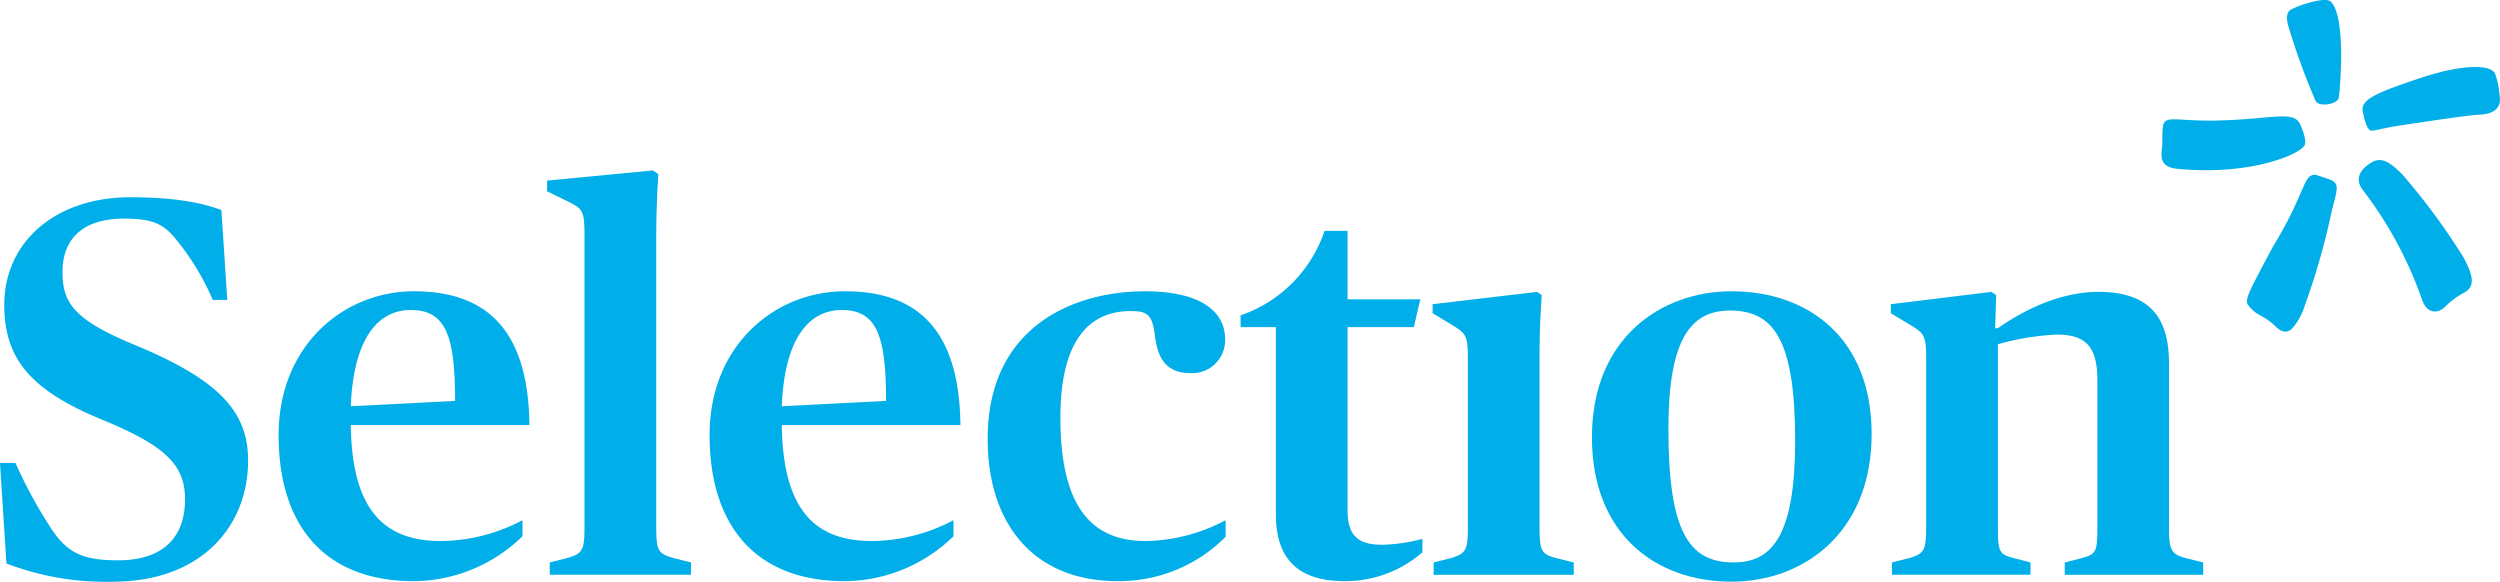
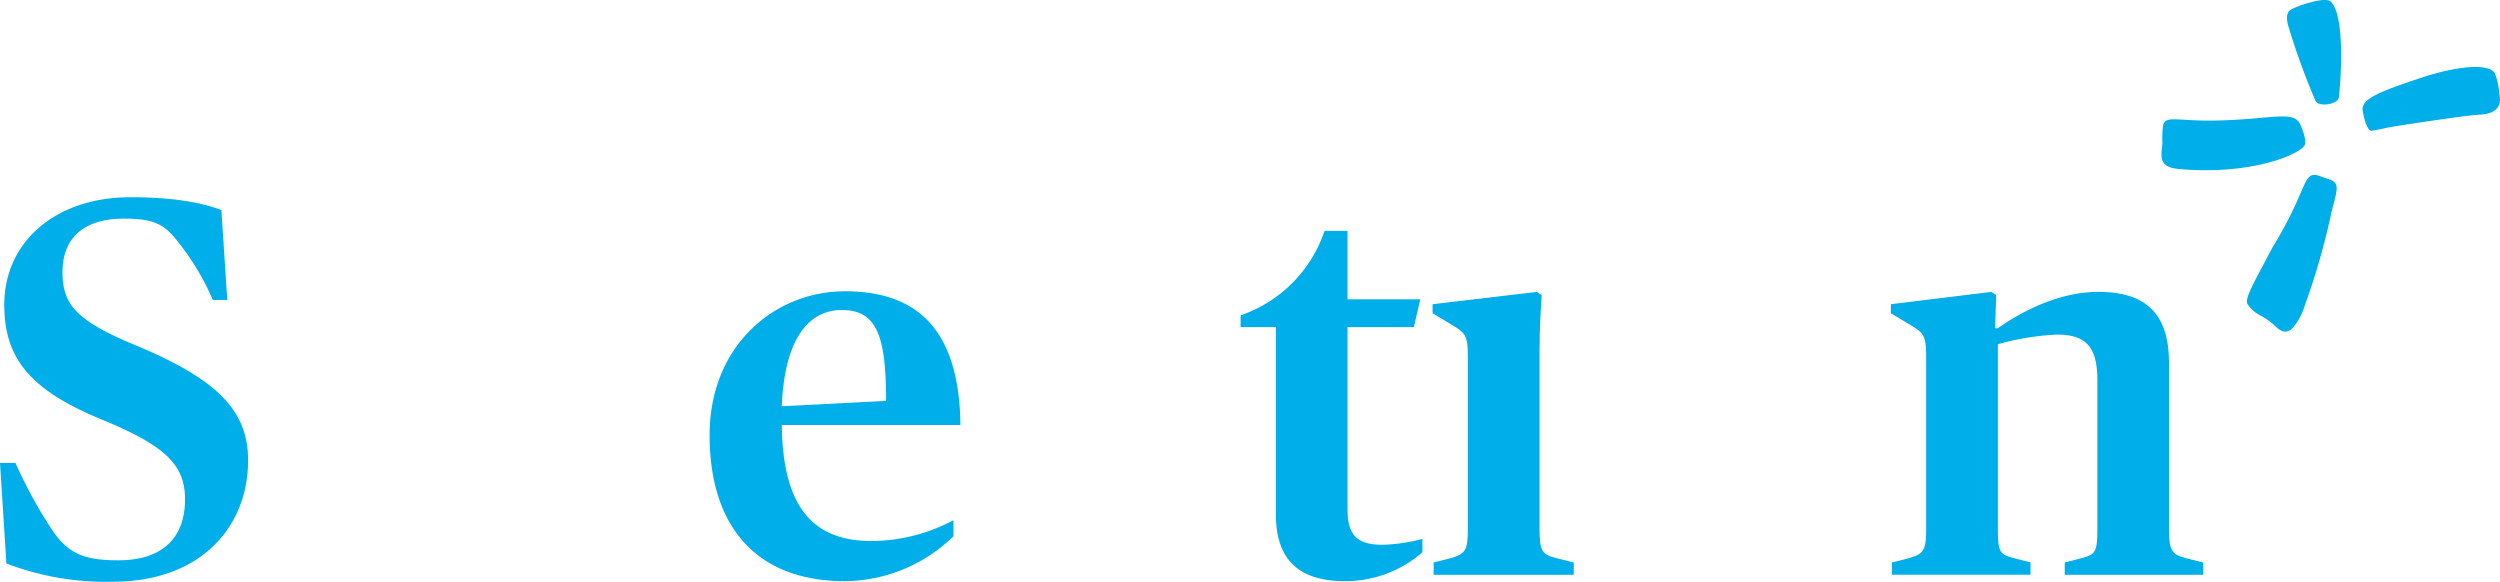
<svg xmlns="http://www.w3.org/2000/svg" width="276.197" height="64.263" viewBox="0 0 276.197 64.263">
  <g id="Logo-Selection" transform="translate(-42.518 -22.502)">
    <g id="Group_50" data-name="Group 50" transform="translate(281.311 22.502)">
      <g id="Group_49" data-name="Group 49">
        <g id="Group_48" data-name="Group 48">
          <g id="Group_47" data-name="Group 47">
            <g id="Group_46" data-name="Group 46">
              <path id="Path_47" data-name="Path 47" d="M500.074,22.675c1.742,1.635,1.031,9.7.907,10.562-.11.816-2.171,1.107-2.556.453a74.27,74.27,0,0,1-3.016-8.27c-.376-1.26-.011-1.692.261-1.85.824-.475,3.822-1.469,4.4-.895" transform="translate(-481.377 -22.502)" fill="#00afe9" />
              <path id="Path_48" data-name="Path 48" d="M486.2,48.74c-.534,1.006-5.96,3.364-14,2.6-2.314-.22-1.762-1.673-1.7-2.833a11.181,11.181,0,0,1,.074-1.951c.254-1.208,1.616-.437,6.09-.56,6.042-.159,8.264-1.11,9.031.359,0,0,.841,1.777.509,2.39" transform="translate(-470.394 -32.683)" fill="#00afe9" />
              <path id="Path_49" data-name="Path 49" d="M496.61,57.68c.9.475.733.916.061,3.5A77.378,77.378,0,0,1,493.7,71.571a6.607,6.607,0,0,1-1.5,2.637c-.761.515-1.266.088-1.818-.434a7.035,7.035,0,0,0-1.645-1.153,3.733,3.733,0,0,1-1.243-1.069c-.549-.549.087-1.588,2.69-6.5,3.788-6.169,3.29-8.225,4.875-7.9" transform="translate(-477.869 -37.8)" fill="#00afe9" />
-               <path id="Path_50" data-name="Path 50" d="M510.7,54.559c1.144-.783,2.029-.326,3.574,1.216a72.221,72.221,0,0,1,6.751,9.153c.9,1.721,1.481,3.141.089,3.9a8.922,8.922,0,0,0-2.106,1.554c-.753.771-1.987.858-2.55-.752a43.5,43.5,0,0,0-6.5-12.073c-.612-.732-.935-1.928.743-2.995" transform="translate(-487.659 -36.502)" fill="#00afe9" />
              <path id="Path_51" data-name="Path 51" d="M510.216,40.517c-.143-1.271,2.056-2.089,6.4-3.541,4.029-1.353,7.571-1.65,8.215-.518a8.483,8.483,0,0,1,.505,2.389c.105.522.32,2.068-2.21,2.183-1.255.063-5.248.659-9.138,1.252-.929.136-2.23.463-2.737.522-.7.079-1.037-2.286-1.037-2.286" transform="translate(-487.989 -28.361)" fill="#00afe9" />
            </g>
          </g>
        </g>
      </g>
    </g>
    <g id="Group_51" data-name="Group 51" transform="translate(42.518 41.331)">
      <path id="Path_52" data-name="Path 52" d="M43.227,102,42.518,90.9h1.713a50.8,50.8,0,0,0,4.077,7.444c1.772,2.6,3.545,3.308,7.267,3.308,5.14,0,7.385-2.717,7.385-6.735,0-3.782-2.127-5.908-9.158-8.8-7.917-3.25-10.812-6.736-10.812-12.7,0-6.854,5.554-11.876,13.943-11.876,4.963,0,8.035.65,10.044,1.418l.65,9.926h-1.6a27.679,27.679,0,0,0-3.722-6.263c-1.536-2.009-2.6-2.718-6.085-2.718-4.372,0-6.795,2.068-6.795,5.908,0,3.486,1.359,5.317,8.095,8.094,8.922,3.722,12.407,7.149,12.407,12.7,0,7.385-5.258,13.411-14.948,13.411A30.545,30.545,0,0,1,43.227,102Z" transform="translate(-42.518 -58.579)" fill="#00afe9" />
-       <path id="Path_53" data-name="Path 53" d="M97.67,96.058c0-9.926,7.208-15.893,14.948-15.893,7.858,0,12.644,4.077,12.762,14.77H105.646c.118,9.749,3.959,12.821,9.985,12.821a19.493,19.493,0,0,0,8.98-2.3v1.773a17.375,17.375,0,0,1-11.993,4.963C102.633,112.188,97.67,105.925,97.67,96.058Zm7.976-3.191,11.521-.59c0-7.149-1-10.044-4.9-10.044C108.659,82.233,105.941,85.364,105.646,92.868Z" transform="translate(-66.89 -66.813)" fill="#00afe9" />
-       <path id="Path_54" data-name="Path 54" d="M151.106,99.547,153,99.074c1.654-.473,1.95-.827,1.95-3.25V63.27c0-2.658-.3-2.836-1.832-3.6l-2.3-1.123V57.362l11.7-1.122.591.413s-.236,3.073-.236,7.031V95.825c0,2.541.3,2.777,1.949,3.25l1.891.473v1.359h-15.6Z" transform="translate(-90.374 -56.24)" fill="#00afe9" />
      <path id="Path_55" data-name="Path 55" d="M182.991,96.058c0-9.926,7.208-15.893,14.948-15.893,7.858,0,12.643,4.077,12.762,14.77H190.967c.118,9.749,3.958,12.821,9.985,12.821a19.5,19.5,0,0,0,8.981-2.3v1.773a17.379,17.379,0,0,1-11.994,4.963C187.954,112.188,182.991,105.925,182.991,96.058Zm7.976-3.191,11.521-.59c0-7.149-1-10.044-4.9-10.044C193.98,82.233,191.262,85.364,190.967,92.868Z" transform="translate(-104.595 -66.813)" fill="#00afe9" />
-       <path id="Path_56" data-name="Path 56" d="M238.037,96.472c0-12.467,9.571-16.307,17.37-16.307,5.73,0,8.862,1.95,8.862,5.317a3.631,3.631,0,0,1-3.84,3.722c-2.777,0-3.6-1.773-3.9-4.018-.3-2.422-.768-2.836-2.718-2.836-3.959,0-7.74,2.482-7.74,11.757,0,8.922,2.777,13.648,9.394,13.648a19.378,19.378,0,0,0,8.862-2.3v1.832a16.587,16.587,0,0,1-11.935,4.9C243.118,112.188,238.037,105.866,238.037,96.472Z" transform="translate(-128.92 -66.813)" fill="#00afe9" />
      <path id="Path_57" data-name="Path 57" d="M292.007,99.575V78.837h-3.9v-1.3a14.868,14.868,0,0,0,9.276-9.335h2.54v7.562h8.035l-.709,3.072h-7.326V98.984c0,2.777,1,3.9,3.84,3.9a18.985,18.985,0,0,0,4.431-.65v1.477a12.911,12.911,0,0,1-8.626,3.19C294.9,106.9,292.007,104.834,292.007,99.575Z" transform="translate(-151.047 -61.527)" fill="#00afe9" />
      <path id="Path_58" data-name="Path 58" d="M326.228,110.167l1.89-.473c1.6-.473,1.891-.827,1.891-3.25V87.479c0-2.481-.3-2.658-1.831-3.6l-2.068-1.241v-1l11.521-1.359.532.354c-.059,1.064-.236,3.368-.236,6.263v19.556c0,2.541.3,2.836,1.89,3.25l1.891.473v1.359h-15.48Z" transform="translate(-167.84 -66.86)" fill="#00afe9" />
-       <path id="Path_59" data-name="Path 59" d="M357.656,96.294c0-10.93,7.622-16.129,15.421-16.129,8.448,0,15.48,5.14,15.48,15.775,0,10.93-7.563,16.307-15.48,16.307C364.628,112.247,357.656,106.929,357.656,96.294Zm22.451.355c0-11.344-2.481-14.357-7.208-14.357-4.372,0-6.795,3.25-6.795,13.057,0,11.463,2.3,14.771,7.208,14.771C377.567,110.12,380.107,107.166,380.107,96.649Z" transform="translate(-181.781 -66.813)" fill="#00afe9" />
      <path id="Path_60" data-name="Path 60" d="M416.948,110.167l1.891-.473c1.6-.473,1.891-.827,1.891-3.25V87.479c0-2.481-.3-2.658-1.832-3.6l-2.068-1.241v-1l11.108-1.359.531.354-.118,3.663h.3c3.013-2.127,7.031-4.018,11.108-4.018,5.377,0,7.8,2.54,7.8,7.858v18.315c0,2.482.354,2.836,1.891,3.25l1.891.473v1.359h-15.3v-1.359l1.832-.473c1.536-.414,1.772-.591,1.772-3.25V90.02c0-3.782-1.359-5.022-4.49-5.022a28.586,28.586,0,0,0-6.5,1.064v20.383c0,2.659.236,2.836,1.772,3.25l1.831.473v1.359h-15.3Z" transform="translate(-207.931 -66.86)" fill="#00afe9" />
    </g>
  </g>
</svg>